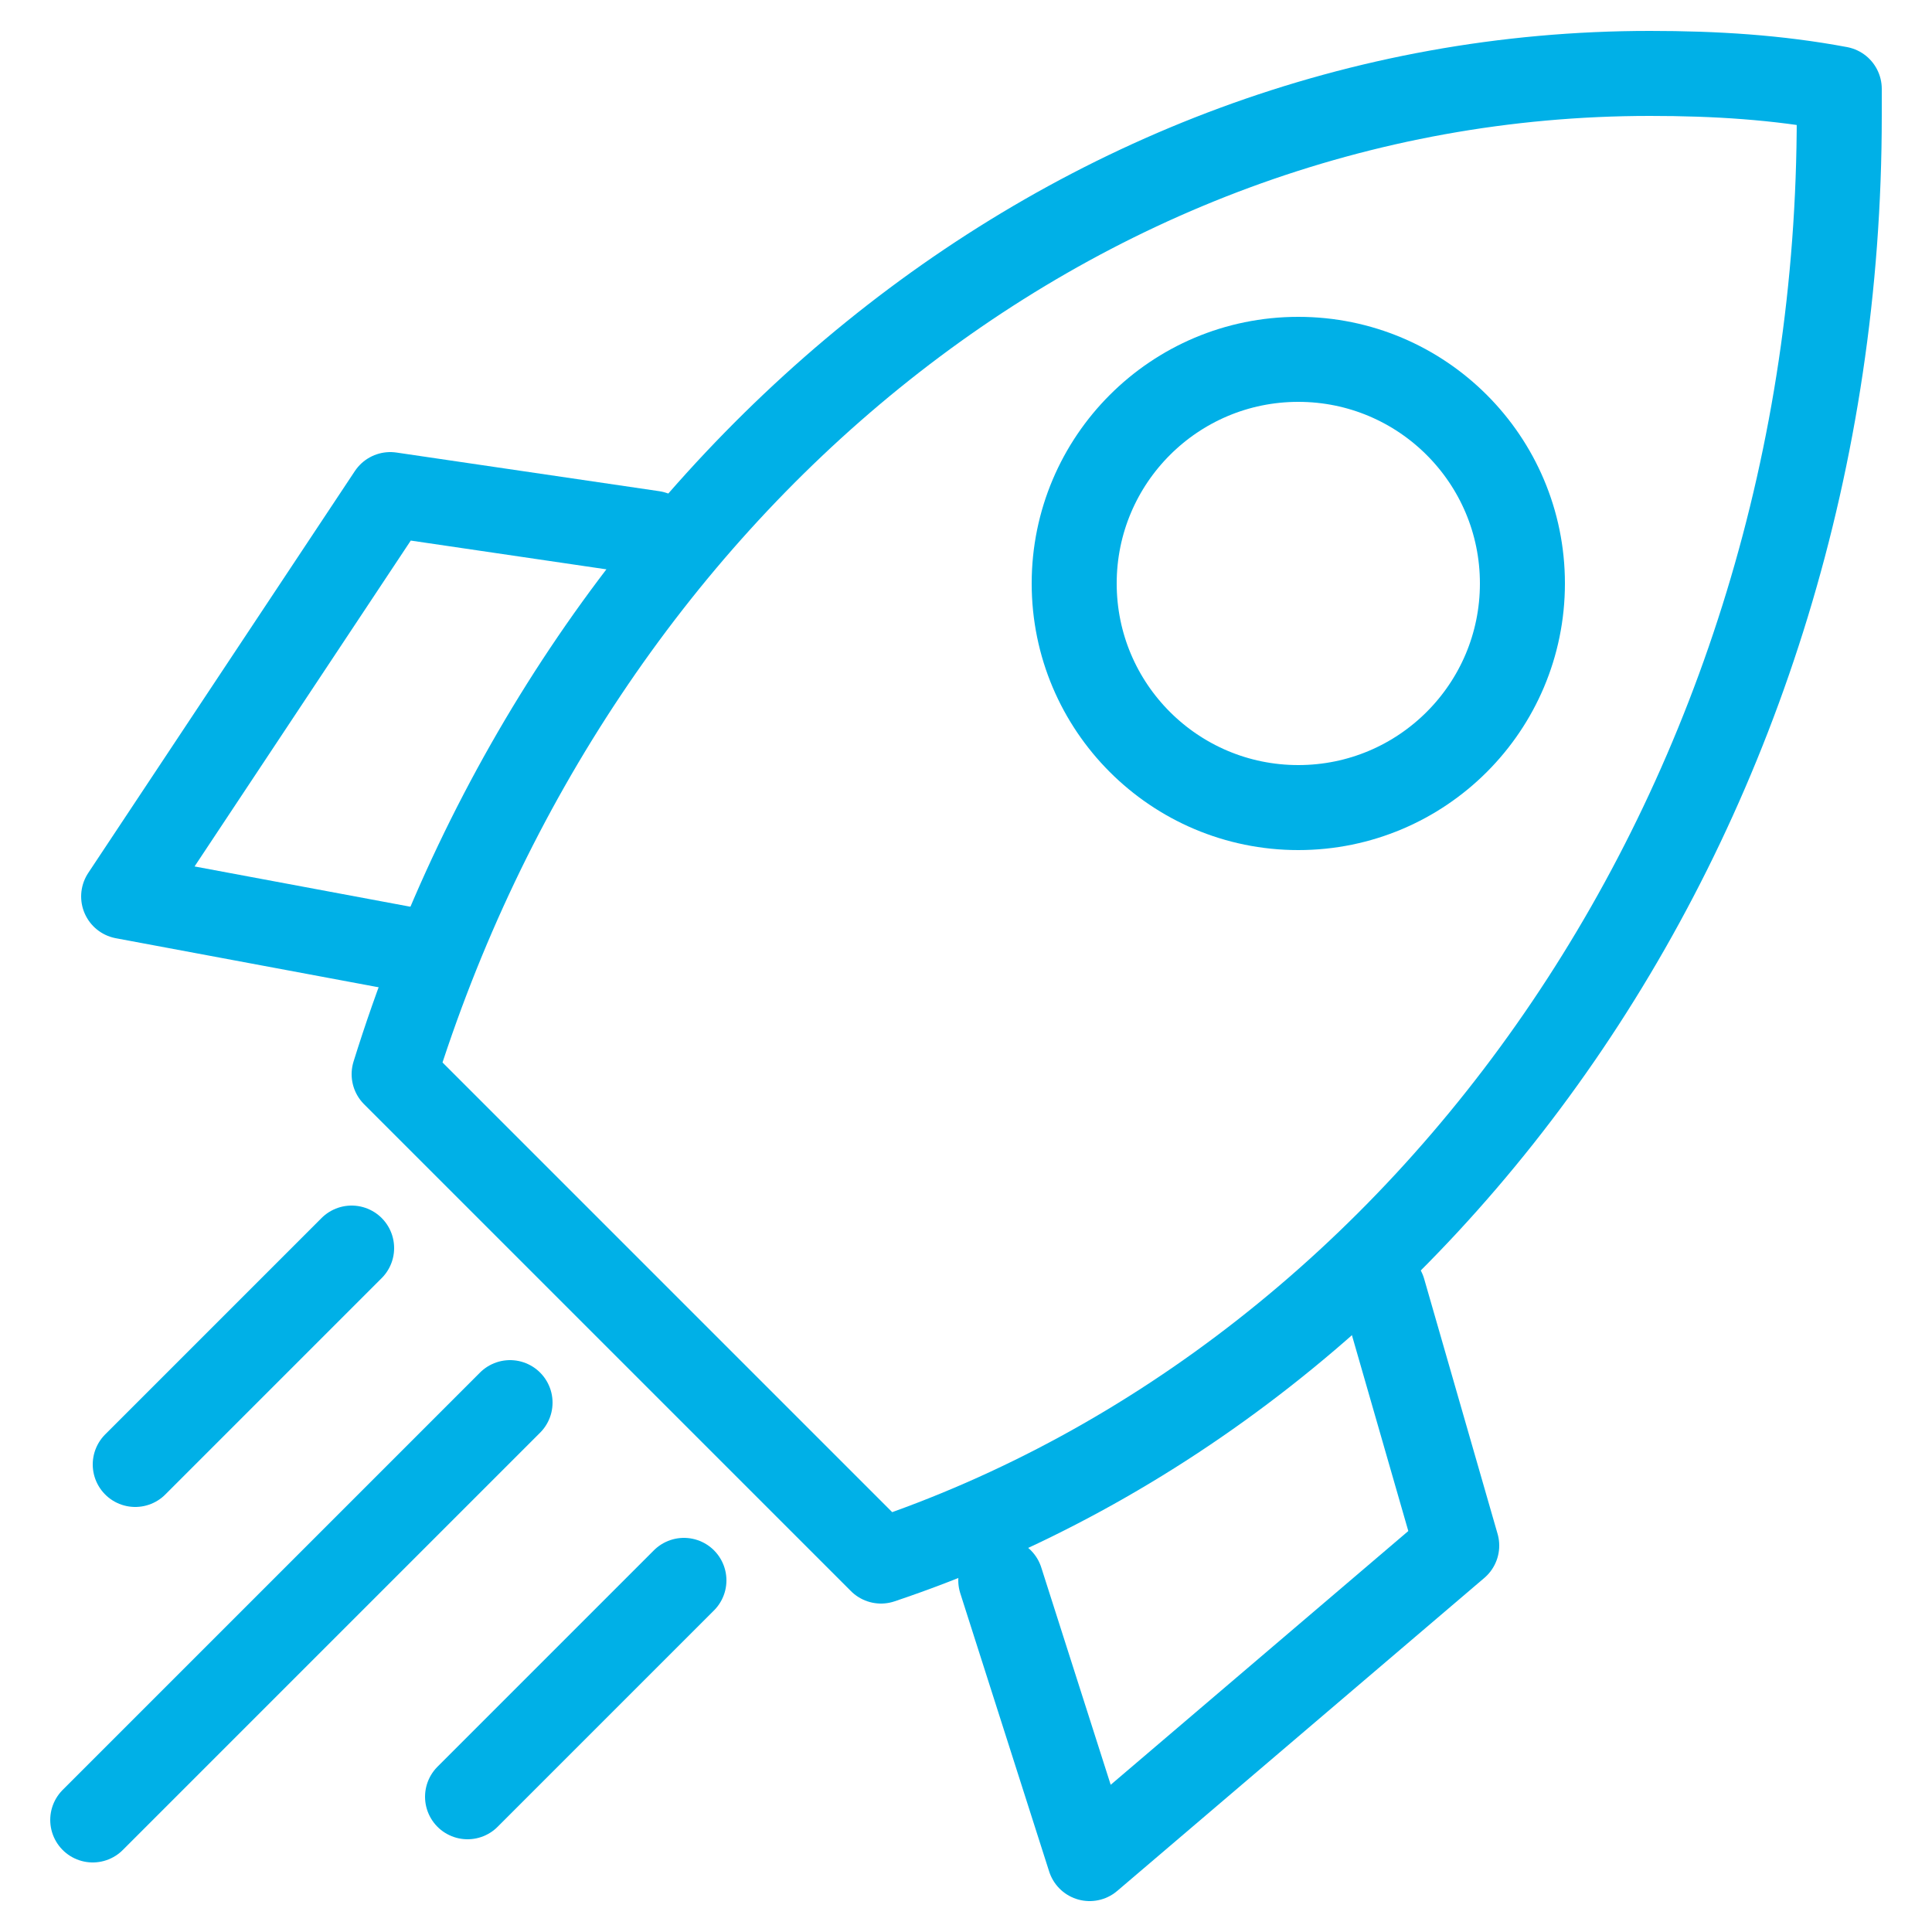
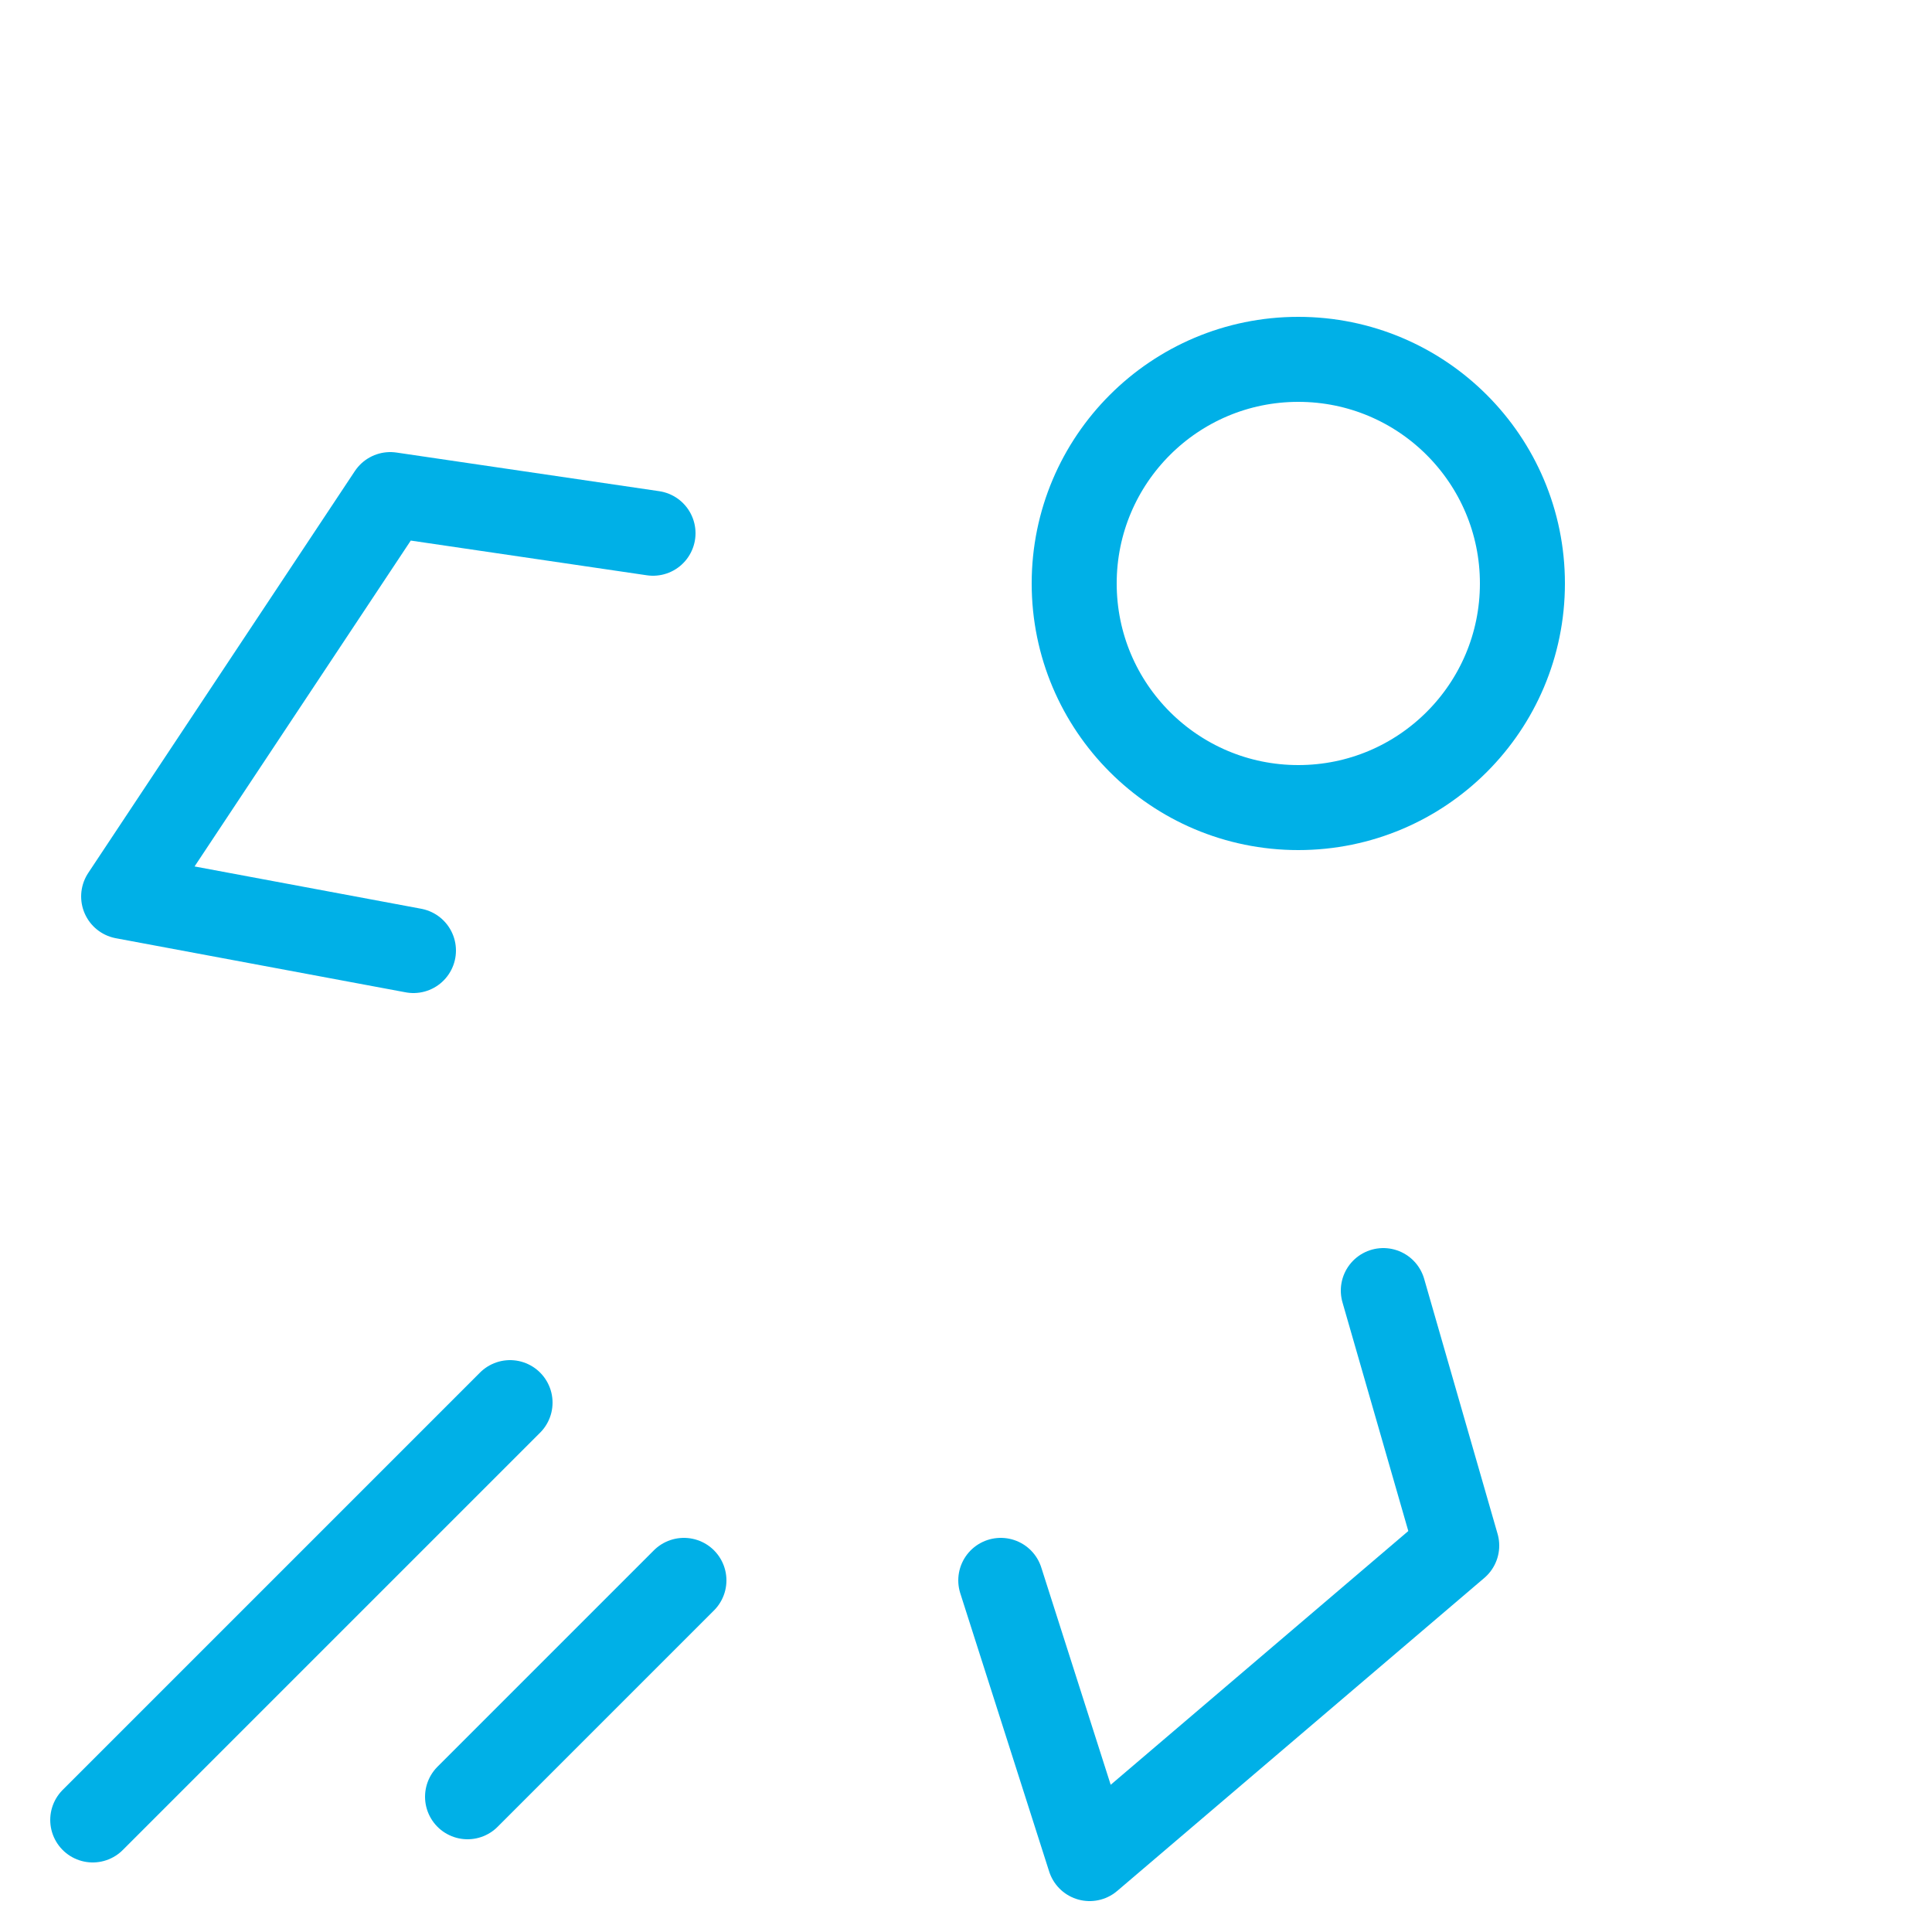
<svg xmlns="http://www.w3.org/2000/svg" width="50" height="50" version="1.1" x="0px" y="0px" viewBox="0 0 50 50" style="enable-background:new 0 0 50 50;" xml:space="preserve">
  <style type="text/css">
	.st0{fill:none;stroke:#00B0E7;stroke-width:2.2;stroke-linecap:round;stroke-linejoin:round;stroke-miterlimit:10;}
</style>
-   <path class="st0" d="M47.6,2.3C46,2,44.4,1.9,42.7,1.9c-15,0-27.8,10.8-32.5,25.9l12.6,12.6C37.1,35.6,47.6,20.7,47.6,3   C47.6,2.8,47.6,2.5,47.6,2.3z" />
  <circle class="st0" cx="33.6" cy="15.1" r="5.8" />
  <polyline class="st0" points="16.9,13.8 10.1,12.8 3.2,23.2 10.7,24.6  " />
  <polyline class="st0" points="35.8,33.4 37.7,40 28.2,48.1 25.9,40.9  " />
-   <line class="st0" x1="9.1" y1="32.3" x2="3.5" y2="37.9" />
  <line class="st0" x1="17.7" y1="40.9" x2="12.1" y2="46.5" />
  <line class="st0" x1="13.2" y1="36.3" x2="2.4" y2="47.1" />
</svg>